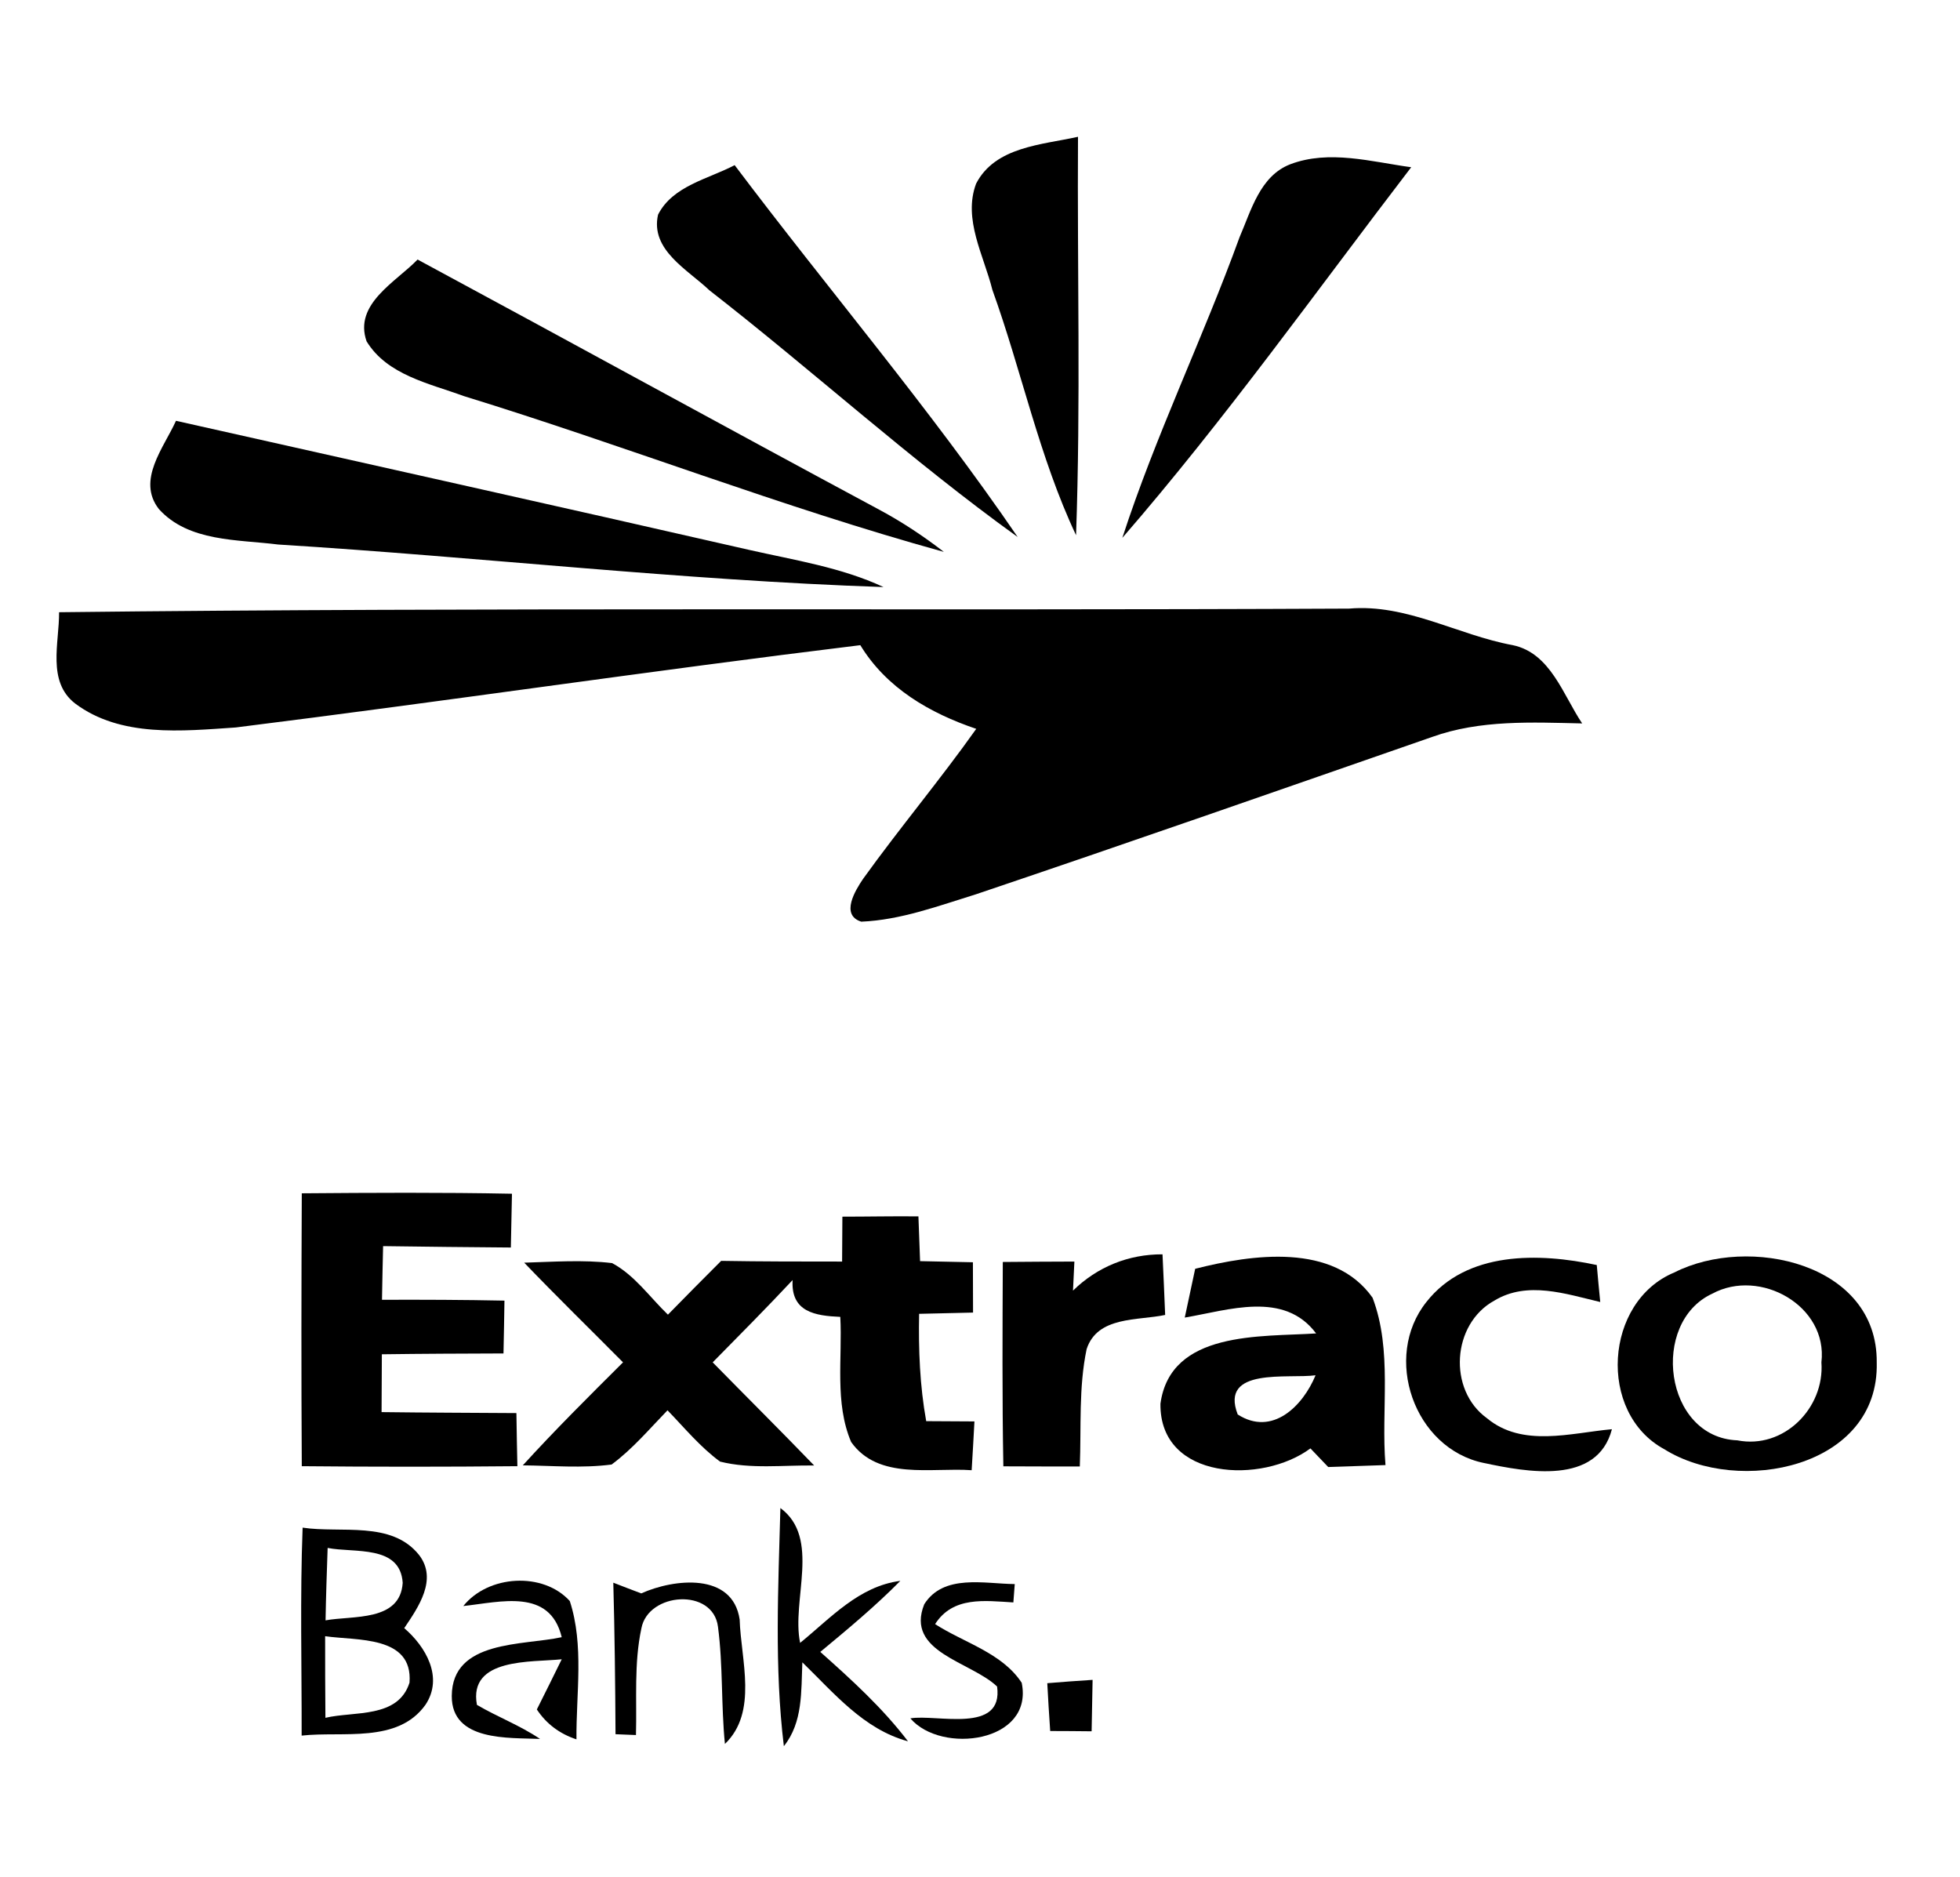
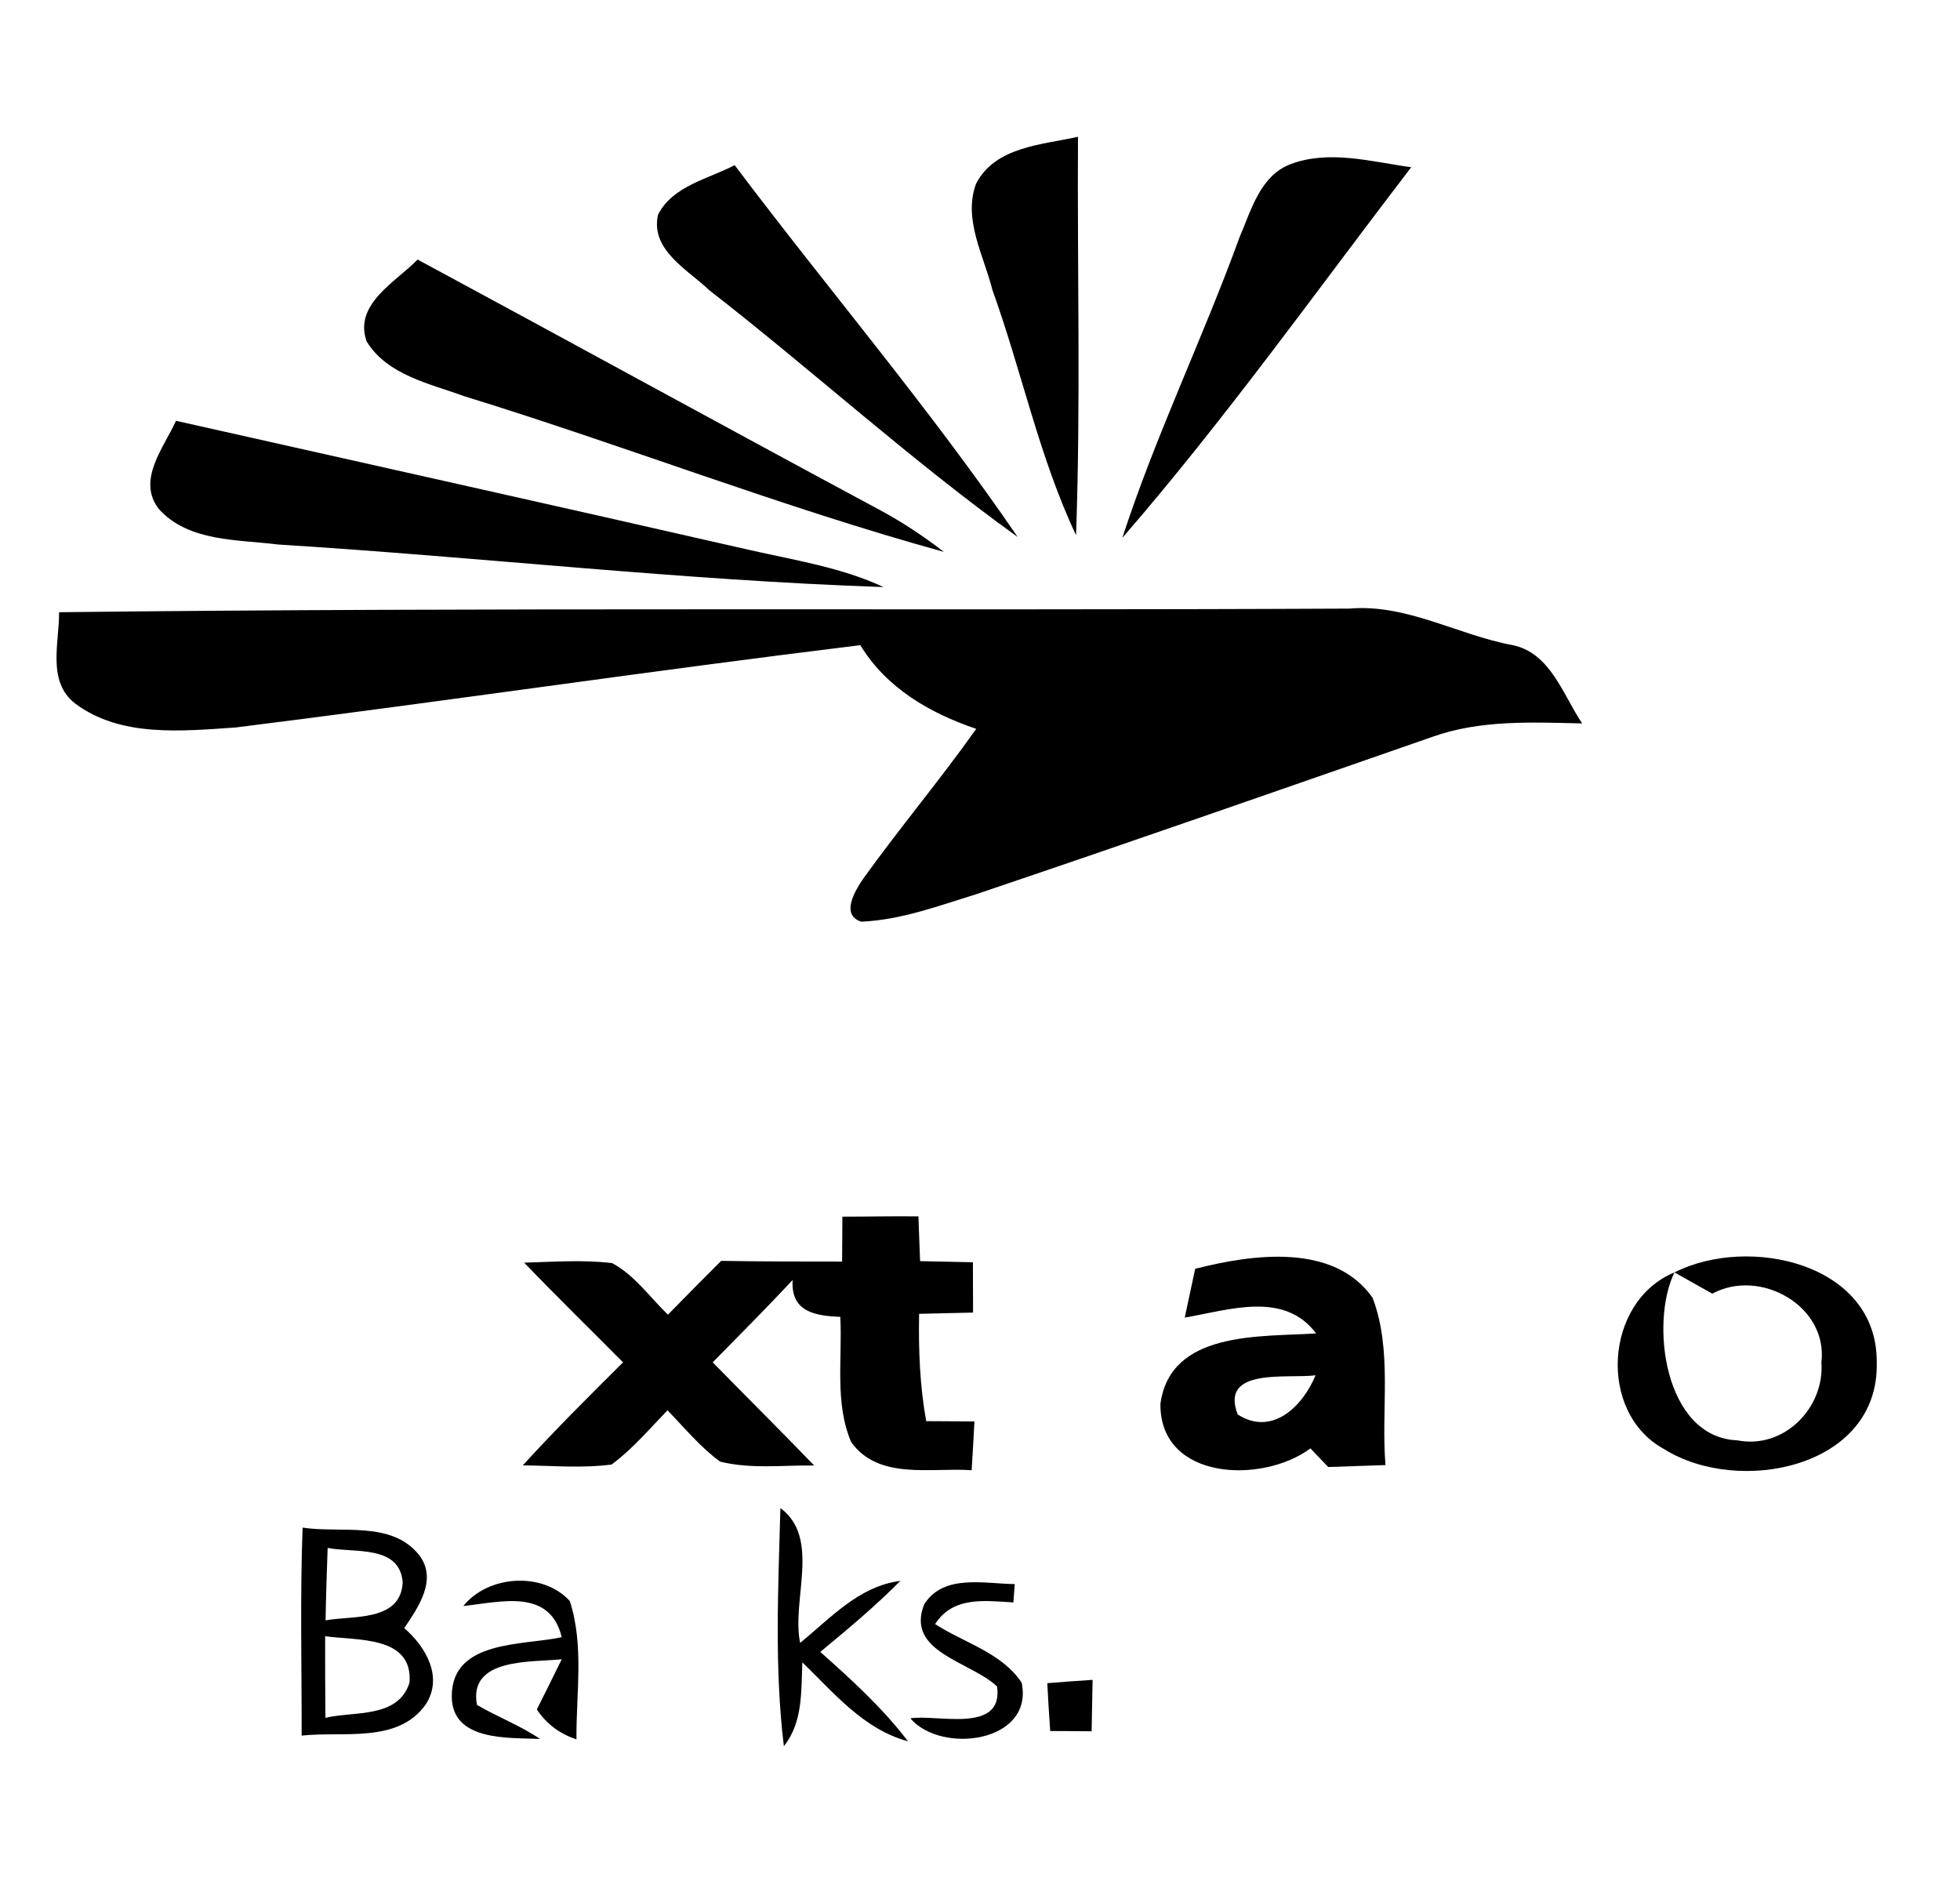
<svg xmlns="http://www.w3.org/2000/svg" width="141pt" height="135pt" viewBox="0 0 141 135" version="1.1">
  <g id="#000000ff">
    <path fill="#000000" opacity="1.00" d=" M 70.22 13.21 C 71.60 10.54 74.96 10.42 77.55 9.84 C 77.49 19.39 77.75 28.95 77.41 38.50 C 74.75 32.86 73.50 26.70 71.39 20.85 C 70.78 18.39 69.26 15.77 70.22 13.21 Z" />
    <path fill="#000000" opacity="1.00" d=" M 92.81 11.82 C 95.62 10.75 98.66 11.64 101.52 12.03 C 94.67 20.97 88.12 30.18 80.74 38.69 C 83.13 31.33 86.53 24.34 89.17 17.07 C 90.01 15.13 90.64 12.67 92.81 11.82 Z" />
    <path fill="#000000" opacity="1.00" d=" M 47.34 15.44 C 48.40 13.36 50.95 12.88 52.85 11.88 C 59.59 20.83 66.89 29.38 73.21 38.63 C 65.52 33.10 58.50 26.69 51.03 20.88 C 49.48 19.40 46.76 17.98 47.34 15.44 Z" />
    <path fill="#000000" opacity="1.00" d=" M 26.37 24.55 C 25.43 21.86 28.49 20.28 30.04 18.67 C 41.14 24.65 52.18 30.72 63.28 36.68 C 64.90 37.55 66.44 38.57 67.90 39.70 C 56.23 36.48 44.93 32.05 33.36 28.49 C 30.88 27.58 27.85 26.98 26.37 24.55 Z" />
    <path fill="#000000" opacity="1.00" d=" M 11.43 36.62 C 9.81 34.54 11.79 32.20 12.66 30.27 C 26.41 33.36 40.17 36.42 53.91 39.56 C 57.17 40.30 60.51 40.81 63.56 42.23 C 49.02 41.74 34.53 40.07 20.01 39.17 C 17.10 38.80 13.57 38.99 11.43 36.62 Z" />
    <path fill="#000000" opacity="1.00" d=" M 4.25 44.04 C 35.18 43.68 66.12 43.93 97.05 43.78 C 101.20 43.42 104.86 45.68 108.83 46.41 C 111.55 46.98 112.45 50.01 113.82 52.04 C 110.21 51.96 106.49 51.77 103.03 53.01 C 92.10 56.81 81.18 60.63 70.21 64.33 C 67.52 65.16 64.81 66.18 61.96 66.30 C 60.43 65.82 61.54 64.03 62.09 63.22 C 64.72 59.56 67.62 56.11 70.23 52.43 C 66.89 51.30 63.77 49.50 61.89 46.41 C 46.89 48.24 31.95 50.46 16.96 52.33 C 13.11 52.59 8.68 53.06 5.41 50.61 C 3.36 49.03 4.27 46.23 4.25 44.04 Z" />
-     <path fill="#000000" opacity="1.00" d=" M 21.71 85.84 C 26.75 85.80 31.79 85.77 36.83 85.87 C 36.80 87.16 36.78 88.45 36.75 89.74 C 33.69 89.72 30.62 89.68 27.56 89.64 C 27.53 90.93 27.50 92.21 27.48 93.50 C 30.42 93.49 33.36 93.50 36.29 93.56 C 36.28 94.51 36.24 96.41 36.22 97.36 C 33.30 97.37 30.39 97.38 27.47 97.42 C 27.46 98.81 27.46 100.19 27.45 101.58 C 30.68 101.62 33.92 101.63 37.15 101.65 C 37.16 102.60 37.20 104.51 37.22 105.47 C 32.05 105.52 26.88 105.52 21.71 105.47 C 21.67 98.93 21.68 92.39 21.71 85.84 Z" />
    <path fill="#000000" opacity="1.00" d=" M 60.60 87.52 C 62.43 87.52 64.25 87.48 66.07 87.50 C 66.10 88.31 66.16 89.92 66.19 90.72 C 67.45 90.75 68.72 90.77 69.99 90.80 C 69.99 91.71 70.00 93.52 70.00 94.42 C 68.71 94.45 67.41 94.48 66.12 94.51 C 66.07 97.09 66.17 99.68 66.63 102.23 C 67.50 102.24 69.23 102.25 70.10 102.25 C 70.04 103.42 69.97 104.59 69.90 105.76 C 67.01 105.55 63.19 106.50 61.23 103.73 C 60.03 100.91 60.61 97.72 60.45 94.73 C 58.66 94.65 56.88 94.39 57.02 92.08 C 55.14 94.09 53.20 96.04 51.27 98.00 C 53.70 100.48 56.16 102.92 58.57 105.42 C 56.32 105.39 54.01 105.69 51.80 105.14 C 50.37 104.09 49.24 102.71 48.02 101.45 C 46.72 102.79 45.51 104.23 44.00 105.35 C 41.88 105.63 39.73 105.43 37.61 105.41 C 39.93 102.86 42.38 100.43 44.82 98.00 C 42.45 95.61 40.04 93.26 37.71 90.83 C 39.81 90.77 41.93 90.61 44.03 90.86 C 45.65 91.72 46.74 93.31 48.05 94.57 C 49.32 93.27 50.60 91.98 51.88 90.70 C 54.78 90.75 57.68 90.75 60.58 90.75 C 60.59 89.94 60.60 88.33 60.60 87.52 Z" />
-     <path fill="#000000" opacity="1.00" d=" M 77.19 92.84 C 78.94 91.13 81.18 90.22 83.63 90.23 C 83.70 91.68 83.76 93.14 83.82 94.59 C 81.85 95.01 78.95 94.66 78.17 97.05 C 77.59 99.82 77.79 102.67 77.68 105.49 C 75.85 105.49 74.01 105.49 72.18 105.48 C 72.09 100.58 72.12 95.68 72.14 90.78 C 73.85 90.77 75.57 90.75 77.29 90.75 C 77.26 91.27 77.22 92.32 77.19 92.84 Z" />
    <path fill="#000000" opacity="1.00" d=" M 85.98 91.27 C 90.08 90.23 95.93 89.38 98.74 93.35 C 100.19 97.16 99.34 101.40 99.67 105.39 C 98.64 105.43 96.58 105.50 95.55 105.53 C 95.23 105.19 94.59 104.52 94.27 104.19 C 90.82 106.76 83.42 106.51 83.48 100.98 C 84.20 95.70 90.72 96.18 94.68 95.92 C 92.37 92.83 88.37 94.25 85.23 94.78 C 85.42 93.90 85.79 92.15 85.98 91.27 M 89.04 101.75 C 91.53 103.35 93.73 101.14 94.64 98.93 C 92.70 99.20 87.71 98.32 89.04 101.75 Z" />
-     <path fill="#000000" opacity="1.00" d=" M 102.62 93.65 C 105.51 89.98 110.72 90.11 114.87 91.00 C 114.93 91.67 115.05 93.00 115.12 93.66 C 112.65 93.08 109.87 92.12 107.50 93.56 C 104.45 95.23 104.14 99.98 106.97 102.02 C 109.52 104.14 113.00 103.08 115.96 102.81 C 114.90 106.86 109.83 105.89 106.75 105.24 C 101.72 104.21 99.44 97.62 102.62 93.65 Z" />
-     <path fill="#000000" opacity="1.00" d=" M 120.46 91.53 C 125.77 88.83 135.08 90.85 135.01 98.01 C 135.20 105.60 125.08 107.60 119.73 104.25 C 114.90 101.64 115.41 93.61 120.46 91.53 M 123.18 93.06 C 118.69 95.13 119.71 103.40 124.98 103.61 C 128.32 104.27 131.27 101.29 131.03 98.00 C 131.51 93.93 126.61 91.20 123.18 93.06 Z" />
+     <path fill="#000000" opacity="1.00" d=" M 120.46 91.53 C 125.77 88.83 135.08 90.85 135.01 98.01 C 135.20 105.60 125.08 107.60 119.73 104.25 C 114.90 101.64 115.41 93.61 120.46 91.53 C 118.69 95.13 119.71 103.40 124.98 103.61 C 128.32 104.27 131.27 101.29 131.03 98.00 C 131.51 93.93 126.61 91.20 123.18 93.06 Z" />
    <path fill="#000000" opacity="1.00" d=" M 56.14 108.48 C 59.07 110.64 56.92 115.11 57.56 118.18 C 59.75 116.40 61.79 114.10 64.77 113.72 C 62.96 115.55 60.99 117.19 59.01 118.83 C 61.26 120.83 63.49 122.86 65.32 125.26 C 62.13 124.40 59.99 121.78 57.72 119.58 C 57.63 121.65 57.77 123.89 56.39 125.61 C 55.70 119.93 55.99 114.18 56.14 108.48 Z" />
    <path fill="#000000" opacity="1.00" d=" M 21.70 124.85 C 21.71 119.86 21.58 114.88 21.77 109.89 C 24.53 110.31 28.17 109.37 30.15 111.86 C 31.50 113.62 30.09 115.62 29.08 117.12 C 30.63 118.45 31.92 120.66 30.61 122.63 C 28.61 125.44 24.66 124.52 21.70 124.85 M 23.57 111.35 C 23.51 113.08 23.45 114.82 23.42 116.56 C 25.39 116.20 28.79 116.67 28.97 113.86 C 28.79 111.10 25.48 111.73 23.57 111.35 M 23.39 117.70 C 23.39 119.66 23.39 121.61 23.41 123.57 C 25.49 123.08 28.64 123.63 29.46 121.04 C 29.72 117.63 25.64 118.03 23.39 117.70 Z" />
    <path fill="#000000" opacity="1.00" d=" M 33.33 115.53 C 35.12 113.29 39.07 113.05 40.99 115.17 C 42.03 118.36 41.44 121.83 41.47 125.12 C 40.26 124.72 39.31 124.01 38.62 122.97 C 39.07 122.07 39.97 120.27 40.41 119.36 C 38.24 119.59 33.68 119.23 34.31 122.64 C 35.79 123.51 37.42 124.12 38.85 125.09 C 36.63 124.99 32.48 125.29 32.50 122.00 C 32.52 117.95 37.64 118.38 40.41 117.77 C 39.55 114.23 36.03 115.24 33.33 115.53 Z" />
    <path fill="#000000" opacity="1.00" d=" M 66.49 115.40 C 67.88 113.20 70.82 113.93 73.00 113.95 C 72.97 114.28 72.92 114.94 72.90 115.27 C 70.85 115.15 68.56 114.81 67.27 116.83 C 69.36 118.18 72.08 118.89 73.50 121.05 C 74.38 125.35 67.72 126.22 65.49 123.61 C 67.37 123.29 72.20 124.76 71.73 121.32 C 69.85 119.52 65.10 118.86 66.49 115.40 Z" />
-     <path fill="#000000" opacity="1.00" d=" M 44.12 113.85 C 44.62 114.05 45.63 114.43 46.13 114.62 C 48.49 113.56 52.71 113.09 53.21 116.50 C 53.30 119.41 54.54 123.16 52.15 125.45 C 51.87 122.64 52.02 119.81 51.65 117.02 C 51.30 114.20 46.62 114.54 46.14 117.14 C 45.60 119.66 45.82 122.25 45.75 124.81 C 45.39 124.79 44.65 124.76 44.28 124.75 C 44.26 121.11 44.22 117.48 44.12 113.85 Z" />
    <path fill="#000000" opacity="1.00" d=" M 75.34 121.08 C 76.42 120.99 77.51 120.91 78.60 120.84 C 78.58 122.07 78.55 123.30 78.53 124.54 C 77.54 124.53 76.54 124.52 75.55 124.52 C 75.47 123.37 75.40 122.22 75.34 121.08 Z" />
  </g>
</svg>